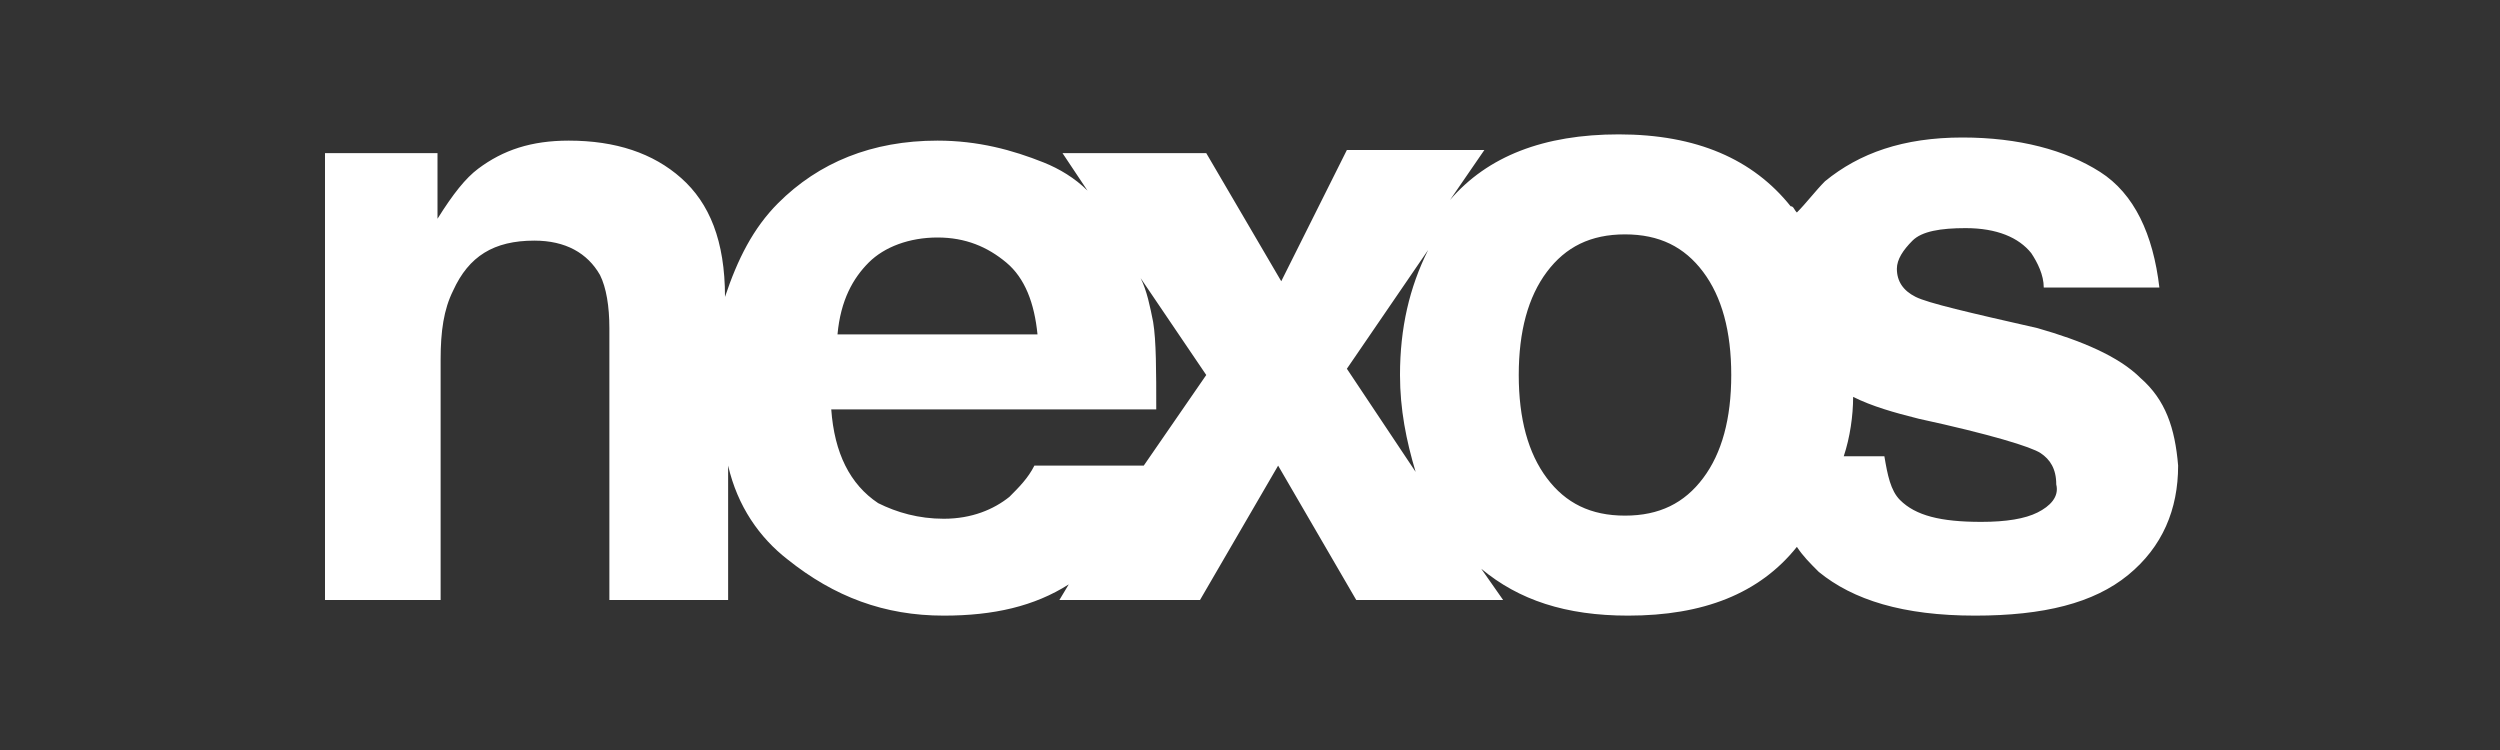
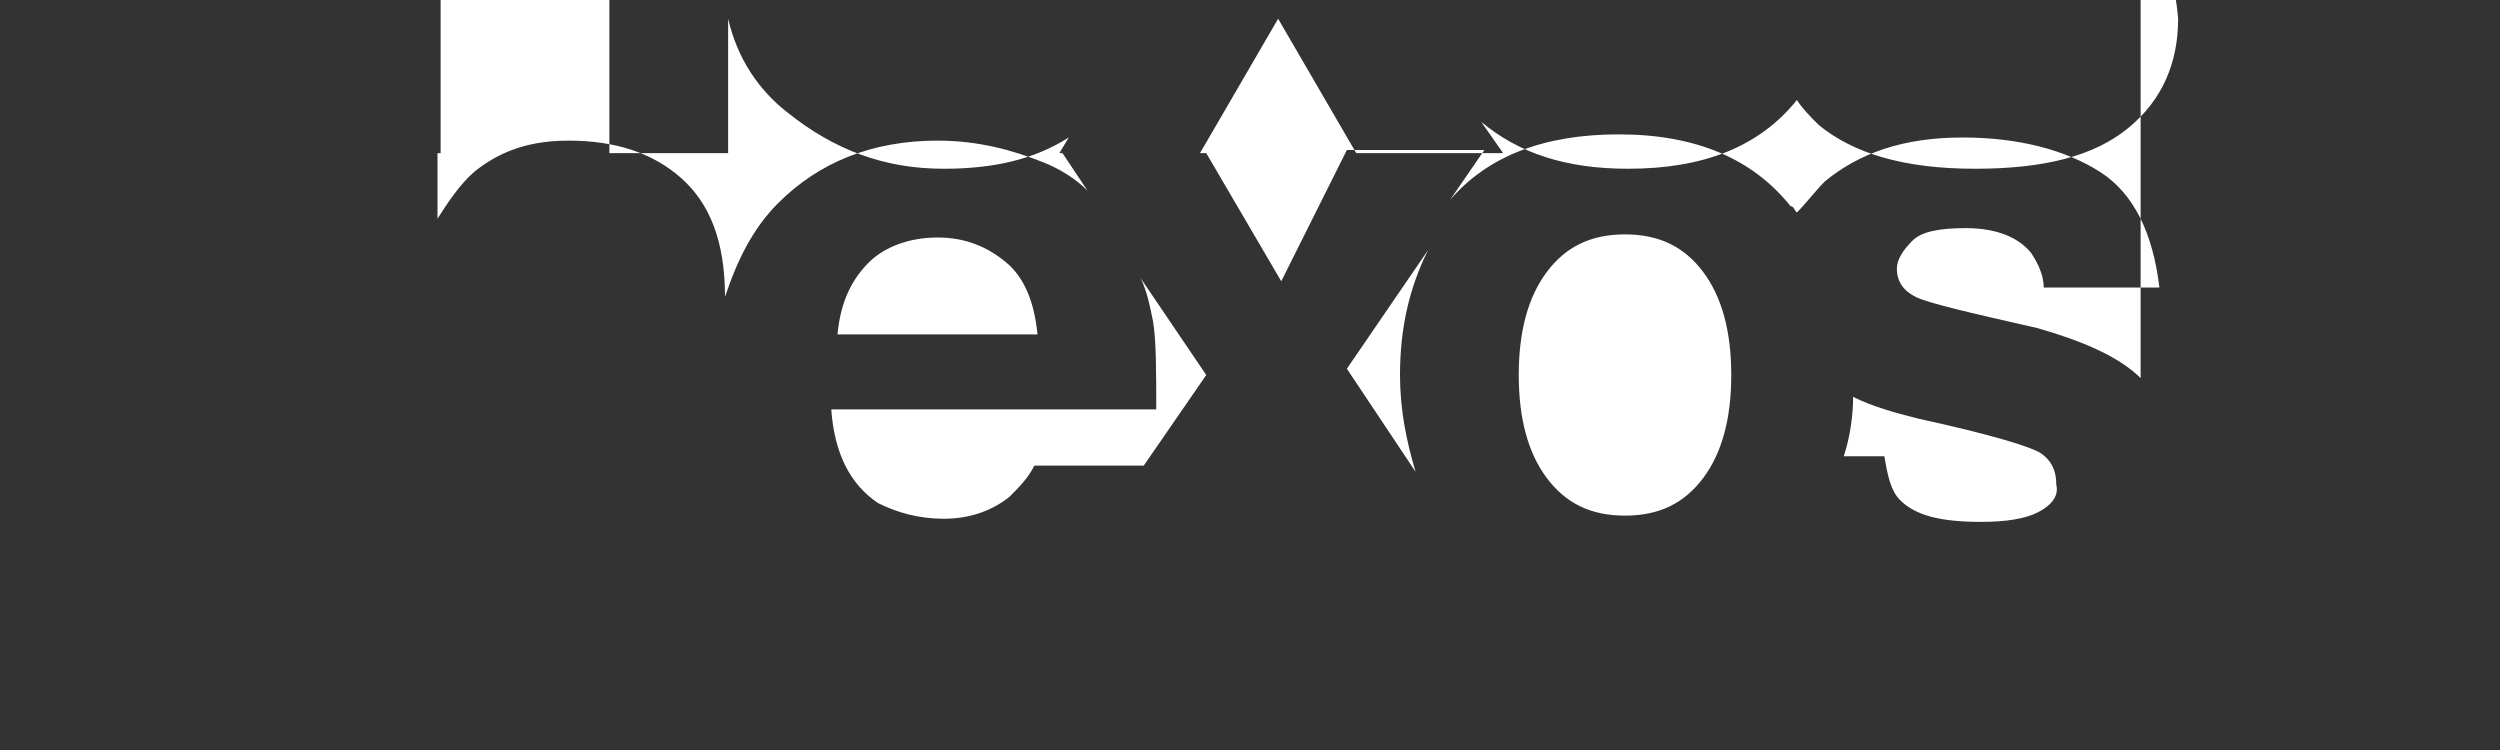
<svg xmlns="http://www.w3.org/2000/svg" viewBox="0 0 80 24" style="enable-background:new 0 0 80 24" xml:space="preserve">
  <rect x="0" y="0" width="80" height="24" fill="#333333" stroke="none" />
-   <path d="M68.5 12.1c-.7-.7-1.9-1.2-3.3-1.6-2.2-.5-3.5-.8-3.9-1-.4-.2-.6-.5-.6-.9 0-.3.2-.6.5-.9.3-.3.9-.4 1.7-.4 1 0 1.7.3 2.1.8.2.3.4.7.4 1.1h3.7c-.2-1.7-.8-3-1.9-3.7-1.1-.7-2.6-1.1-4.4-1.1-1.9 0-3.3.5-4.4 1.4-.3.3-.6.7-.9 1-.1-.1-.1-.2-.2-.2-1.2-1.5-3-2.3-5.5-2.3-2.4 0-4.2.7-5.4 2.1l1.1-1.6h-4.4L41 9l-2.4-4.1H34l.8 1.2c-.4-.4-.9-.7-1.4-.9-1-.4-2.1-.7-3.4-.7-2.1 0-3.8.7-5.1 2-.8.8-1.3 1.8-1.7 3 0-1.8-.5-3-1.4-3.8-.9-.8-2.1-1.2-3.6-1.2-1.2 0-2.1.3-2.9.9-.4.3-.8.8-1.3 1.6V4.9h-3.6v14.3h3.7v-7.7c0-.9.1-1.6.4-2.2.5-1.1 1.3-1.6 2.6-1.6 1 0 1.7.4 2.1 1.1.2.4.3 1 .3 1.7v8.7h3.8v-4.3c.3 1.3 1 2.3 1.9 3 1.5 1.2 3.1 1.8 5 1.8 1.6 0 2.9-.3 4-1l-.3.5h4.5l2.5-4.3 2.5 4.3h4.7l-.7-1c1.2 1 2.7 1.5 4.7 1.5 2.4 0 4.2-.7 5.4-2.2.2.3.4.5.7.8 1.1.9 2.7 1.4 5 1.4 2.2 0 3.8-.4 4.9-1.3 1.1-.9 1.6-2.1 1.6-3.5-.1-1.2-.4-2.1-1.2-2.8zM27.8 8.4c.5-.5 1.3-.8 2.2-.8.9 0 1.6.3 2.2.8.6.5.9 1.3 1 2.3h-6.4c.1-1.1.5-1.8 1-2.3zm8.8 6.5h-3.5c-.2.4-.5.7-.8 1-.5.4-1.2.7-2.1.7-.8 0-1.5-.2-2.1-.5-.9-.6-1.4-1.6-1.5-3H37c0-1.2 0-2.2-.1-2.8-.1-.5-.2-1-.4-1.4l2.1 3.1-2 2.9zm6.5-3.1L45.7 8c-.6 1.2-.9 2.5-.9 4 0 1.1.2 2.1.5 3.1l-2.2-3.3zm11.4 3.5c-.6.8-1.4 1.2-2.5 1.2s-1.9-.4-2.5-1.2c-.6-.8-.9-1.9-.9-3.3s.3-2.5.9-3.3c.6-.8 1.4-1.2 2.5-1.2s1.9.4 2.5 1.2c.6.8.9 1.9.9 3.3s-.3 2.5-.9 3.3zm10.7 1.1c-.4.2-1 .3-1.8.3-1.3 0-2.1-.2-2.6-.7-.3-.3-.4-.8-.5-1.4H59c.2-.6.3-1.3.3-1.9.6.3 1.3.5 2.1.7 2.3.5 3.6.9 3.9 1.1.3.2.5.5.5 1 .1.4-.2.7-.6.9z" fill="#ffffff" fill-opacity="1" />
+   <path d="M68.5 12.1c-.7-.7-1.9-1.2-3.3-1.6-2.2-.5-3.5-.8-3.9-1-.4-.2-.6-.5-.6-.9 0-.3.2-.6.5-.9.3-.3.9-.4 1.7-.4 1 0 1.7.3 2.1.8.2.3.4.7.4 1.1h3.7c-.2-1.7-.8-3-1.9-3.7-1.1-.7-2.6-1.1-4.4-1.1-1.9 0-3.3.5-4.4 1.4-.3.3-.6.7-.9 1-.1-.1-.1-.2-.2-.2-1.2-1.5-3-2.3-5.5-2.3-2.4 0-4.2.7-5.4 2.1l1.1-1.6h-4.4L41 9l-2.4-4.1H34l.8 1.2c-.4-.4-.9-.7-1.4-.9-1-.4-2.1-.7-3.4-.7-2.1 0-3.8.7-5.1 2-.8.8-1.3 1.8-1.7 3 0-1.8-.5-3-1.4-3.8-.9-.8-2.1-1.2-3.6-1.2-1.2 0-2.1.3-2.9.9-.4.3-.8.8-1.3 1.6V4.9h-3.6h3.7v-7.7c0-.9.1-1.6.4-2.2.5-1.1 1.3-1.6 2.6-1.6 1 0 1.7.4 2.1 1.1.2.4.3 1 .3 1.7v8.7h3.8v-4.3c.3 1.3 1 2.3 1.9 3 1.5 1.2 3.1 1.8 5 1.8 1.6 0 2.9-.3 4-1l-.3.5h4.5l2.5-4.3 2.5 4.3h4.7l-.7-1c1.2 1 2.7 1.5 4.7 1.5 2.4 0 4.2-.7 5.4-2.2.2.3.4.5.7.8 1.1.9 2.7 1.4 5 1.4 2.2 0 3.8-.4 4.9-1.3 1.1-.9 1.6-2.1 1.6-3.5-.1-1.2-.4-2.1-1.2-2.8zM27.8 8.4c.5-.5 1.3-.8 2.2-.8.9 0 1.6.3 2.2.8.6.5.9 1.3 1 2.3h-6.4c.1-1.1.5-1.8 1-2.3zm8.8 6.5h-3.5c-.2.4-.5.7-.8 1-.5.4-1.2.7-2.1.7-.8 0-1.5-.2-2.1-.5-.9-.6-1.4-1.6-1.5-3H37c0-1.2 0-2.2-.1-2.8-.1-.5-.2-1-.4-1.4l2.1 3.1-2 2.9zm6.5-3.1L45.7 8c-.6 1.2-.9 2.5-.9 4 0 1.1.2 2.1.5 3.1l-2.2-3.3zm11.4 3.5c-.6.8-1.4 1.2-2.5 1.2s-1.9-.4-2.5-1.2c-.6-.8-.9-1.9-.9-3.3s.3-2.5.9-3.3c.6-.8 1.4-1.2 2.5-1.2s1.9.4 2.5 1.2c.6.8.9 1.9.9 3.3s-.3 2.5-.9 3.3zm10.7 1.1c-.4.2-1 .3-1.8.3-1.3 0-2.1-.2-2.6-.7-.3-.3-.4-.8-.5-1.4H59c.2-.6.3-1.3.3-1.9.6.3 1.3.5 2.1.7 2.3.5 3.6.9 3.9 1.1.3.2.5.5.5 1 .1.4-.2.7-.6.9z" fill="#ffffff" fill-opacity="1" />
</svg>